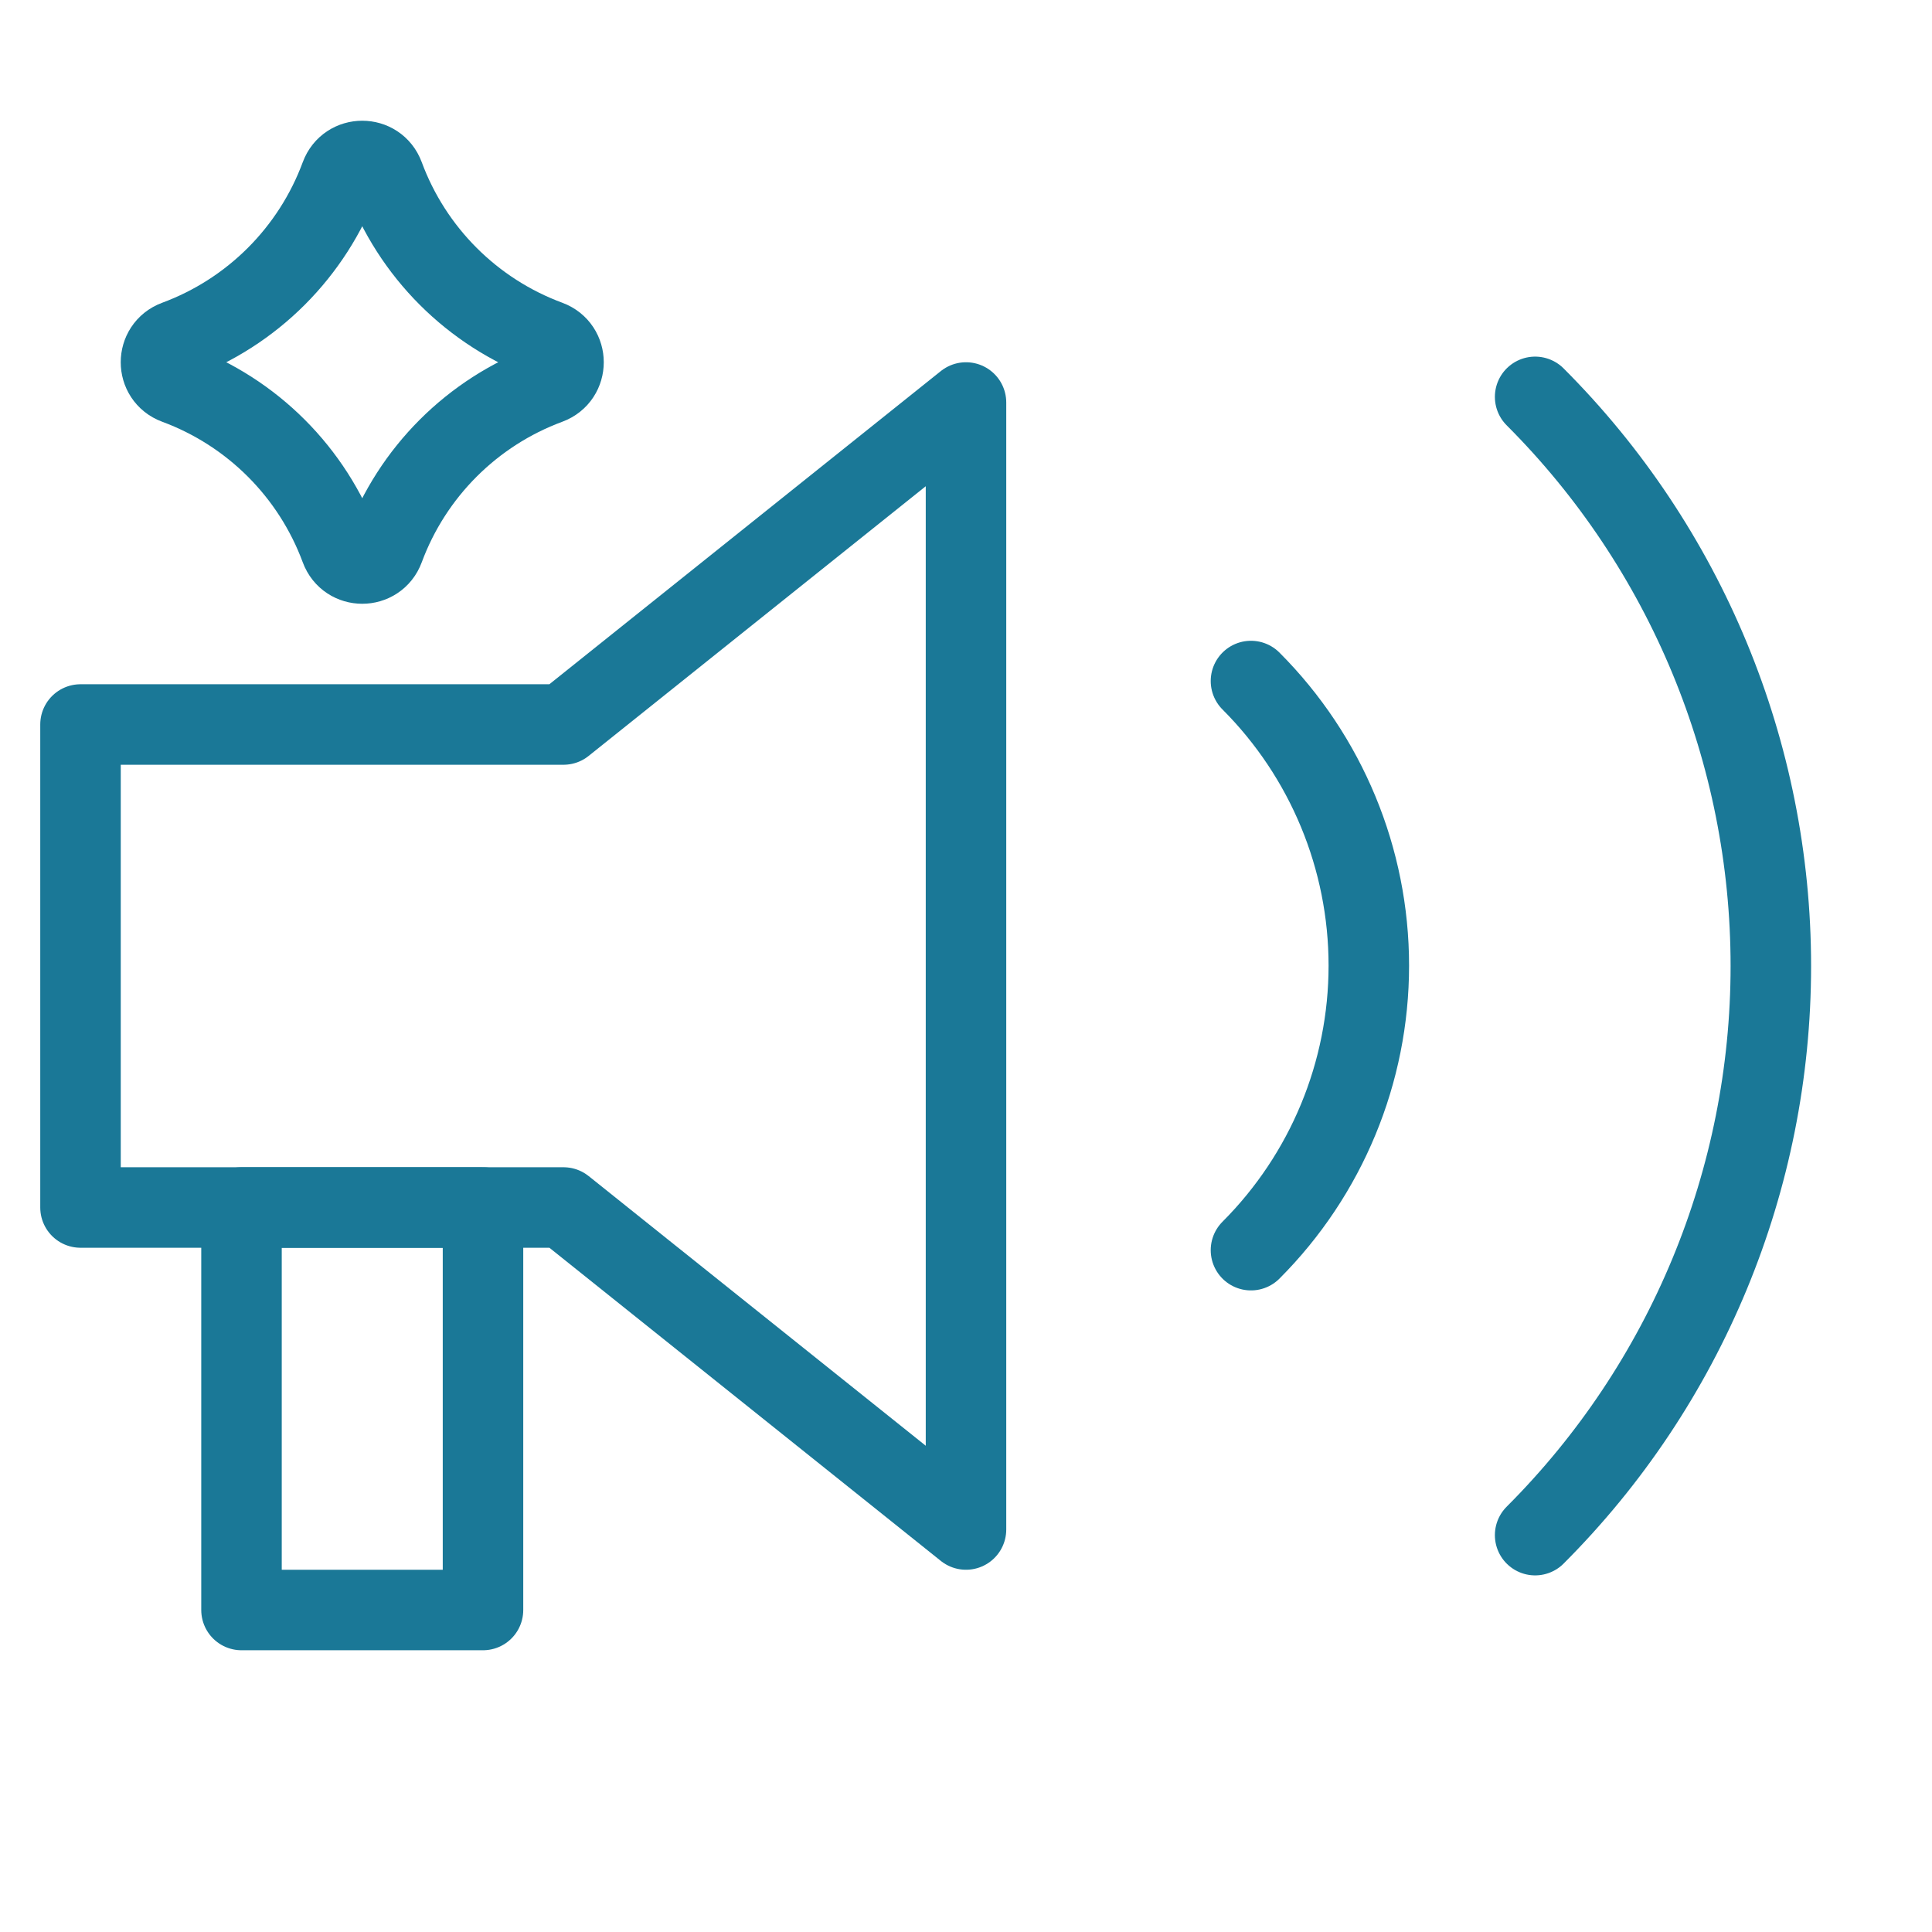
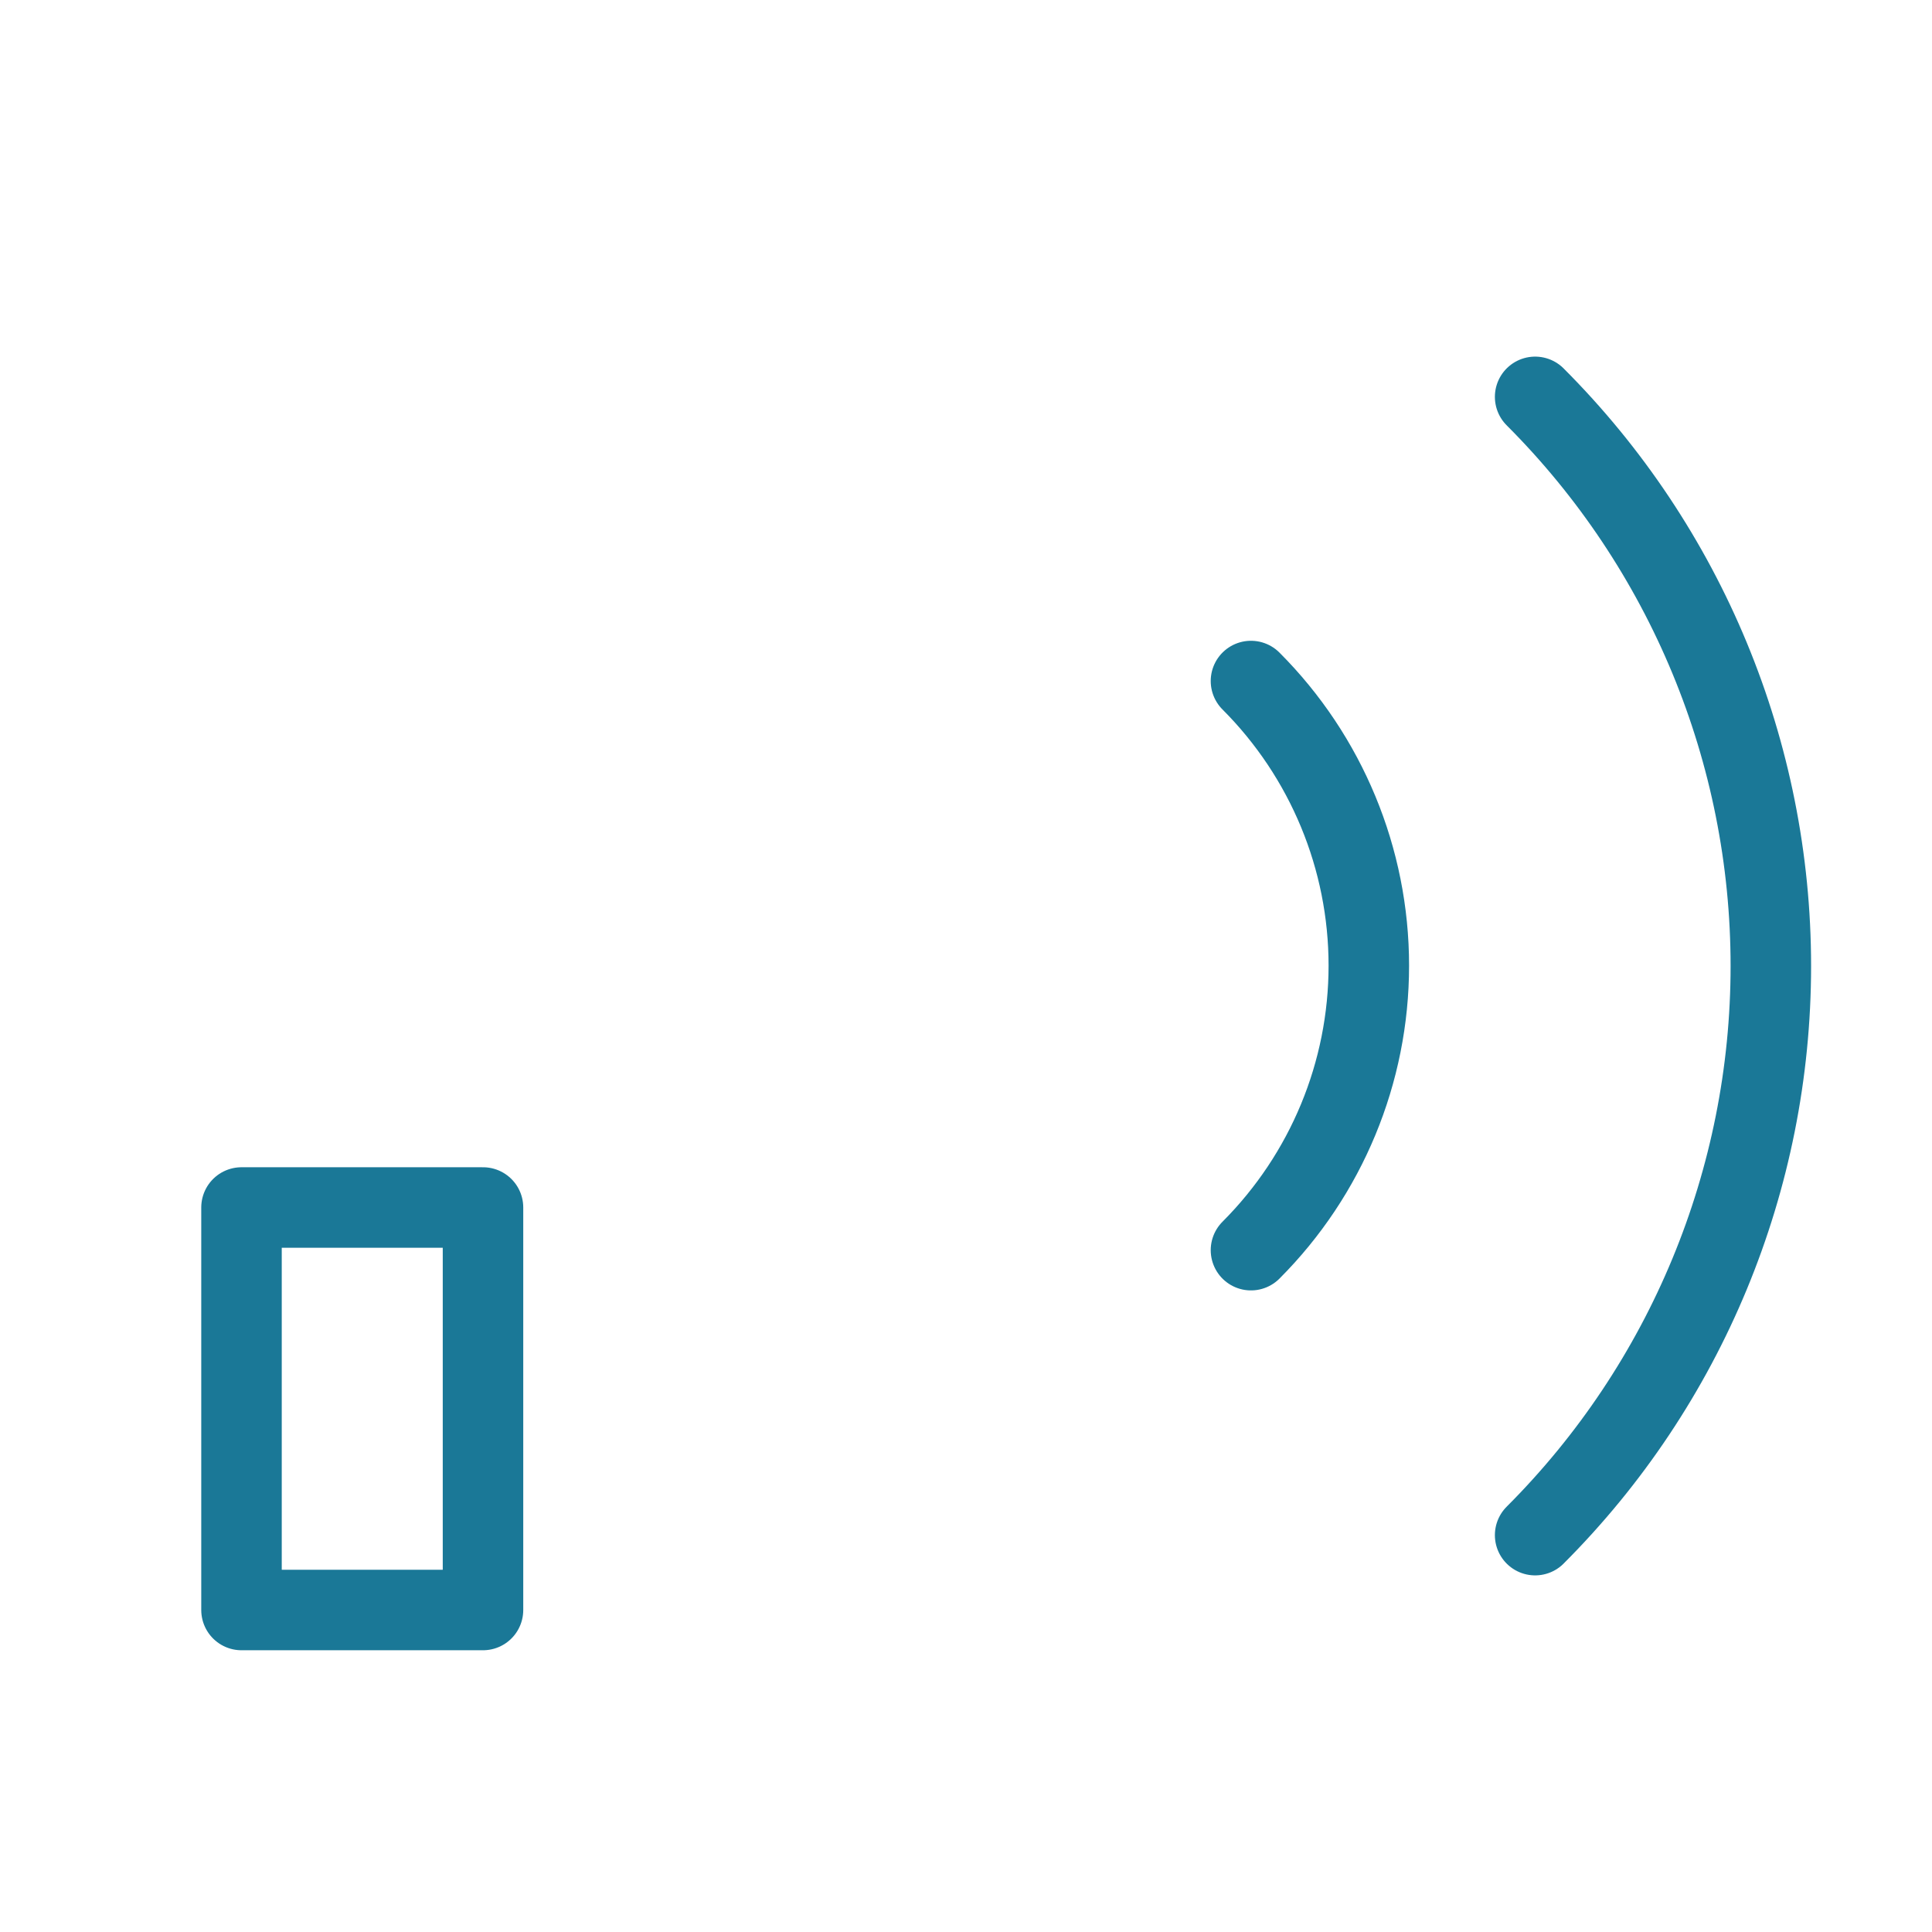
<svg xmlns="http://www.w3.org/2000/svg" width="24" height="24" viewBox="0 0 24 24" fill="none">
-   <path d="M12 5L7 9H1V15H7L12 19V5Z" stroke="#1A7897" stroke-linecap="round" stroke-linejoin="round" />
  <path d="M6 15H3V20H6V15Z" stroke="#1A7897" stroke-linecap="round" stroke-linejoin="round" />
  <path d="M15.54 8.46C16.477 9.398 17.004 10.669 17.004 11.995C17.004 13.321 16.477 14.592 15.54 15.53" stroke="#1A7897" stroke-linecap="round" stroke-linejoin="round" />
  <path d="M19.07 4.93C20.945 6.805 21.998 9.349 21.998 12C21.998 14.652 20.945 17.195 19.07 19.07" stroke="#1A7897" stroke-linecap="round" stroke-linejoin="round" />
-   <path d="M4.23 2.188C4.323 1.937 4.677 1.937 4.77 2.188C5.12 3.134 5.866 3.88 6.812 4.23C7.063 4.323 7.063 4.677 6.812 4.77C5.866 5.12 5.12 5.866 4.77 6.812C4.677 7.063 4.323 7.063 4.23 6.812C3.88 5.866 3.134 5.12 2.188 4.77C1.937 4.677 1.937 4.323 2.188 4.23C3.134 3.88 3.88 3.134 4.23 2.188Z" stroke="#1A7897" stroke-linecap="round" stroke-linejoin="round" />
</svg>